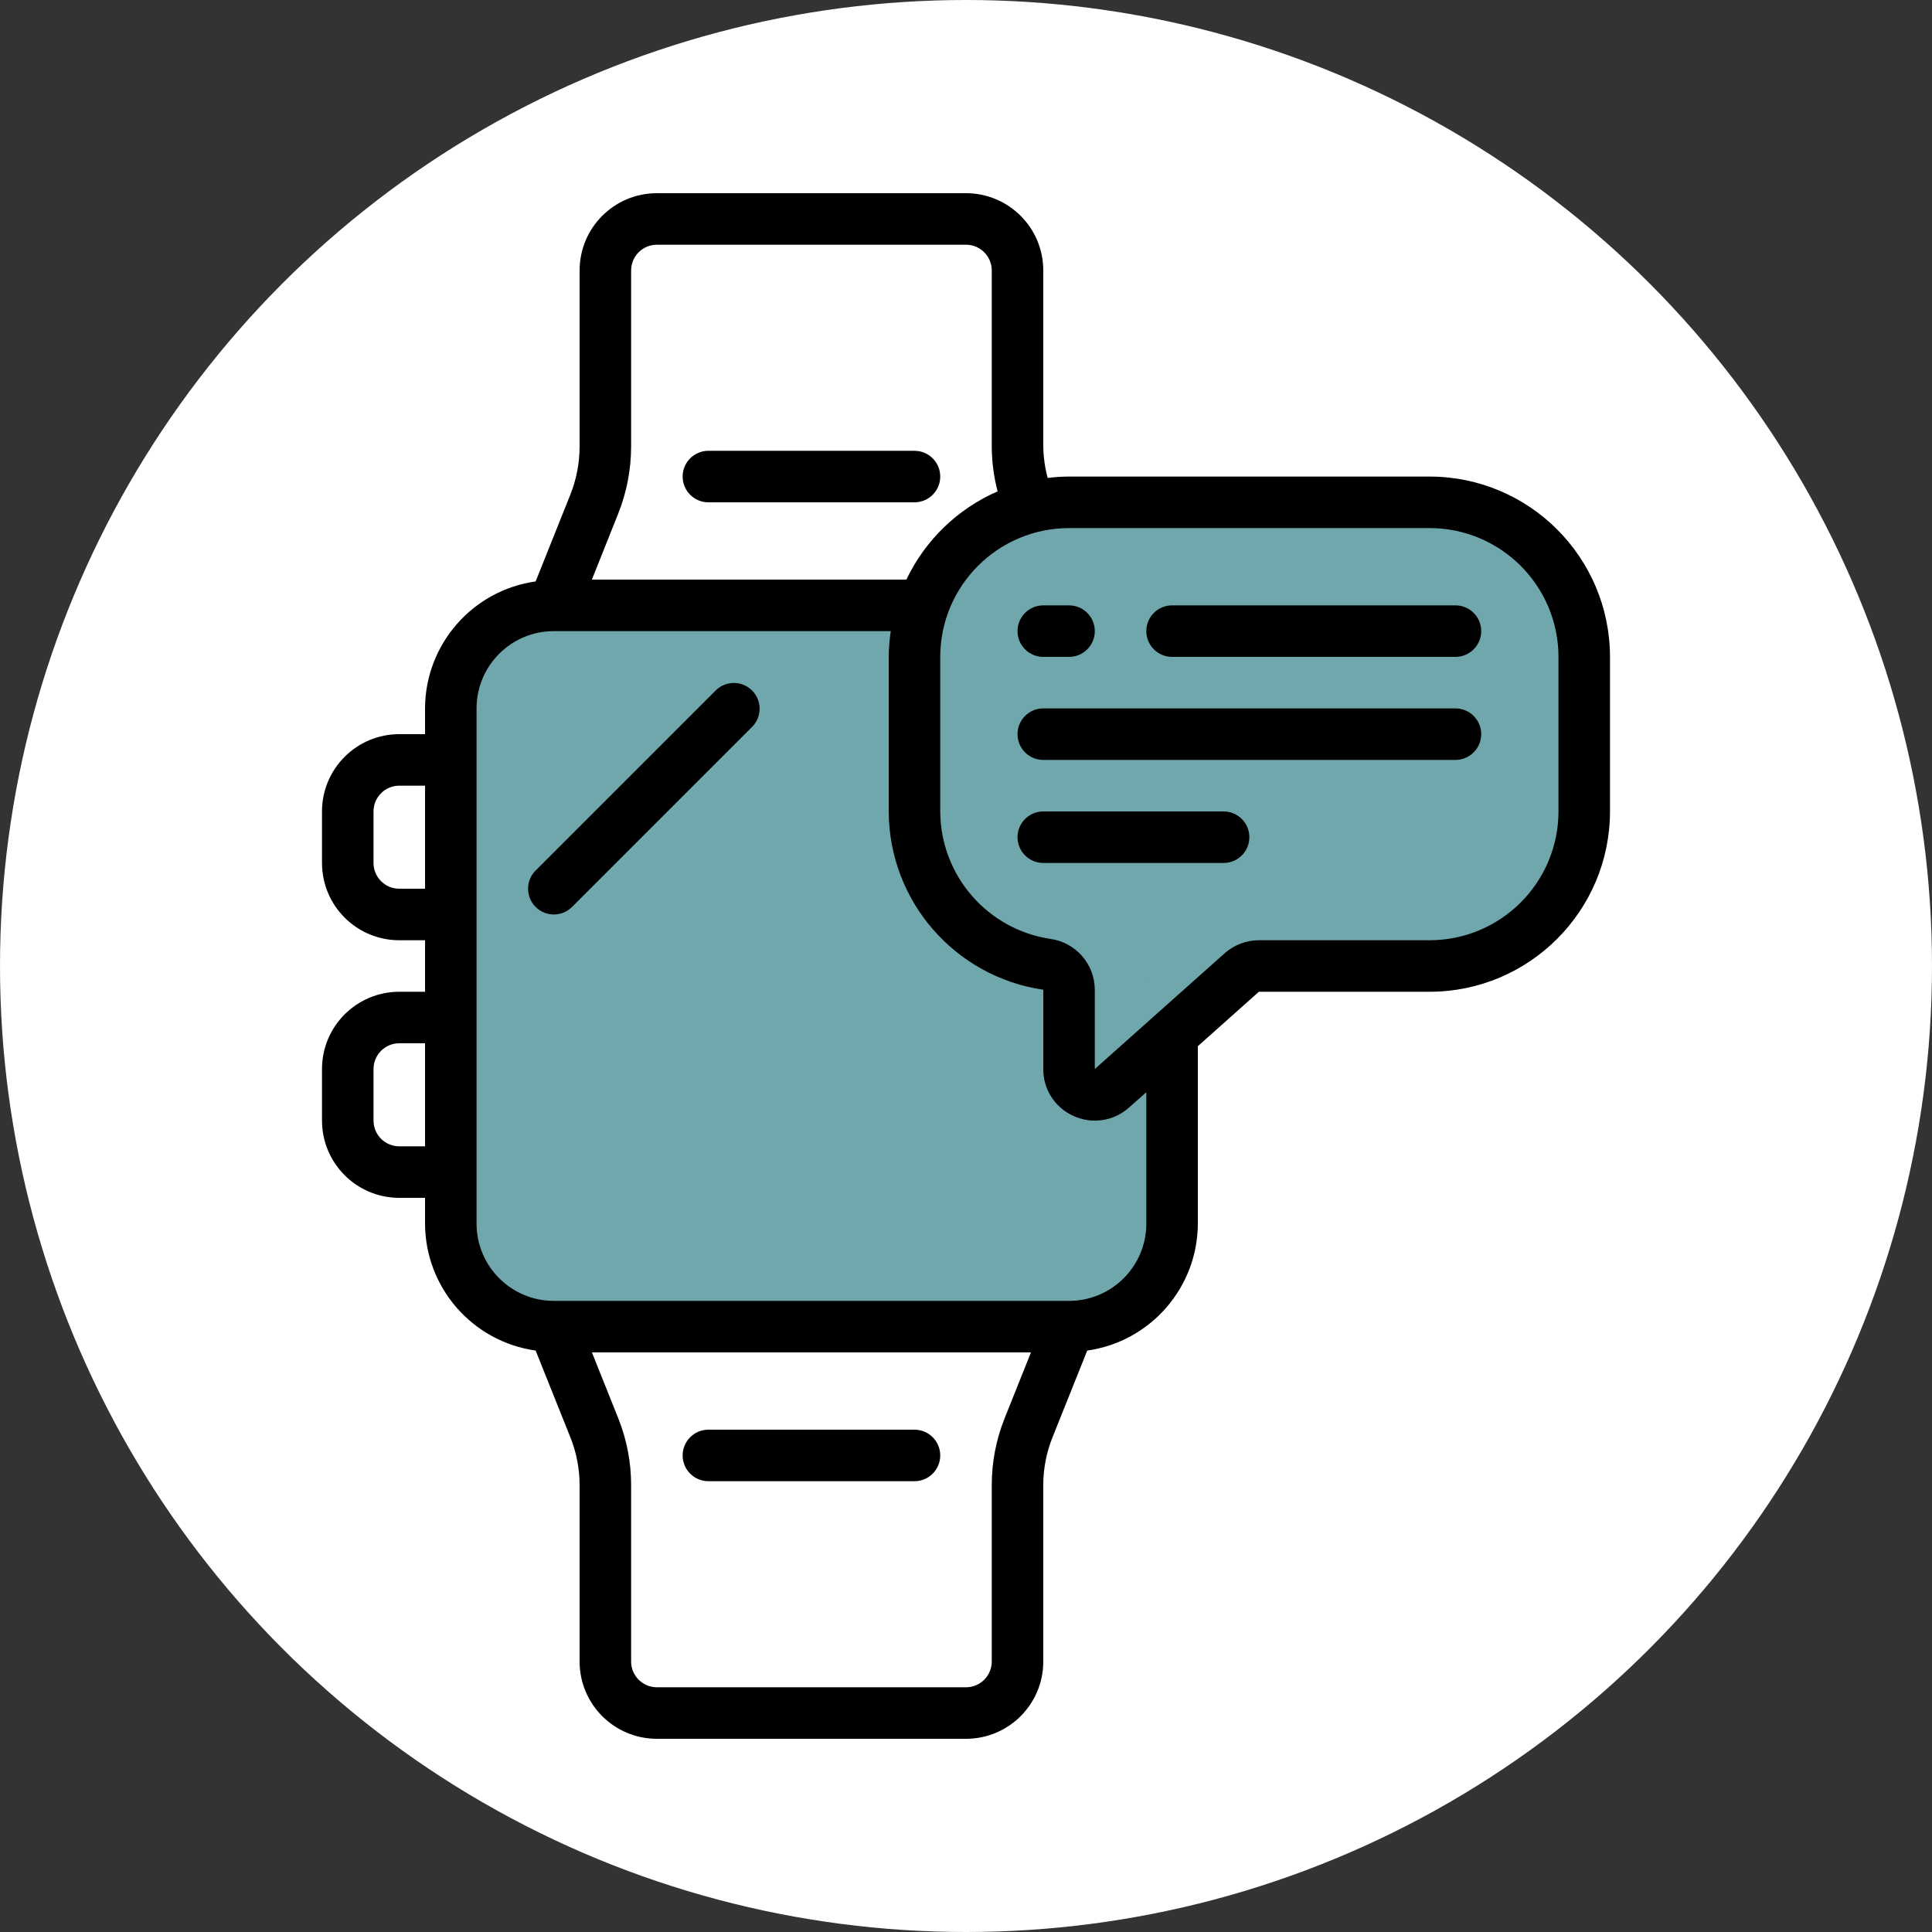
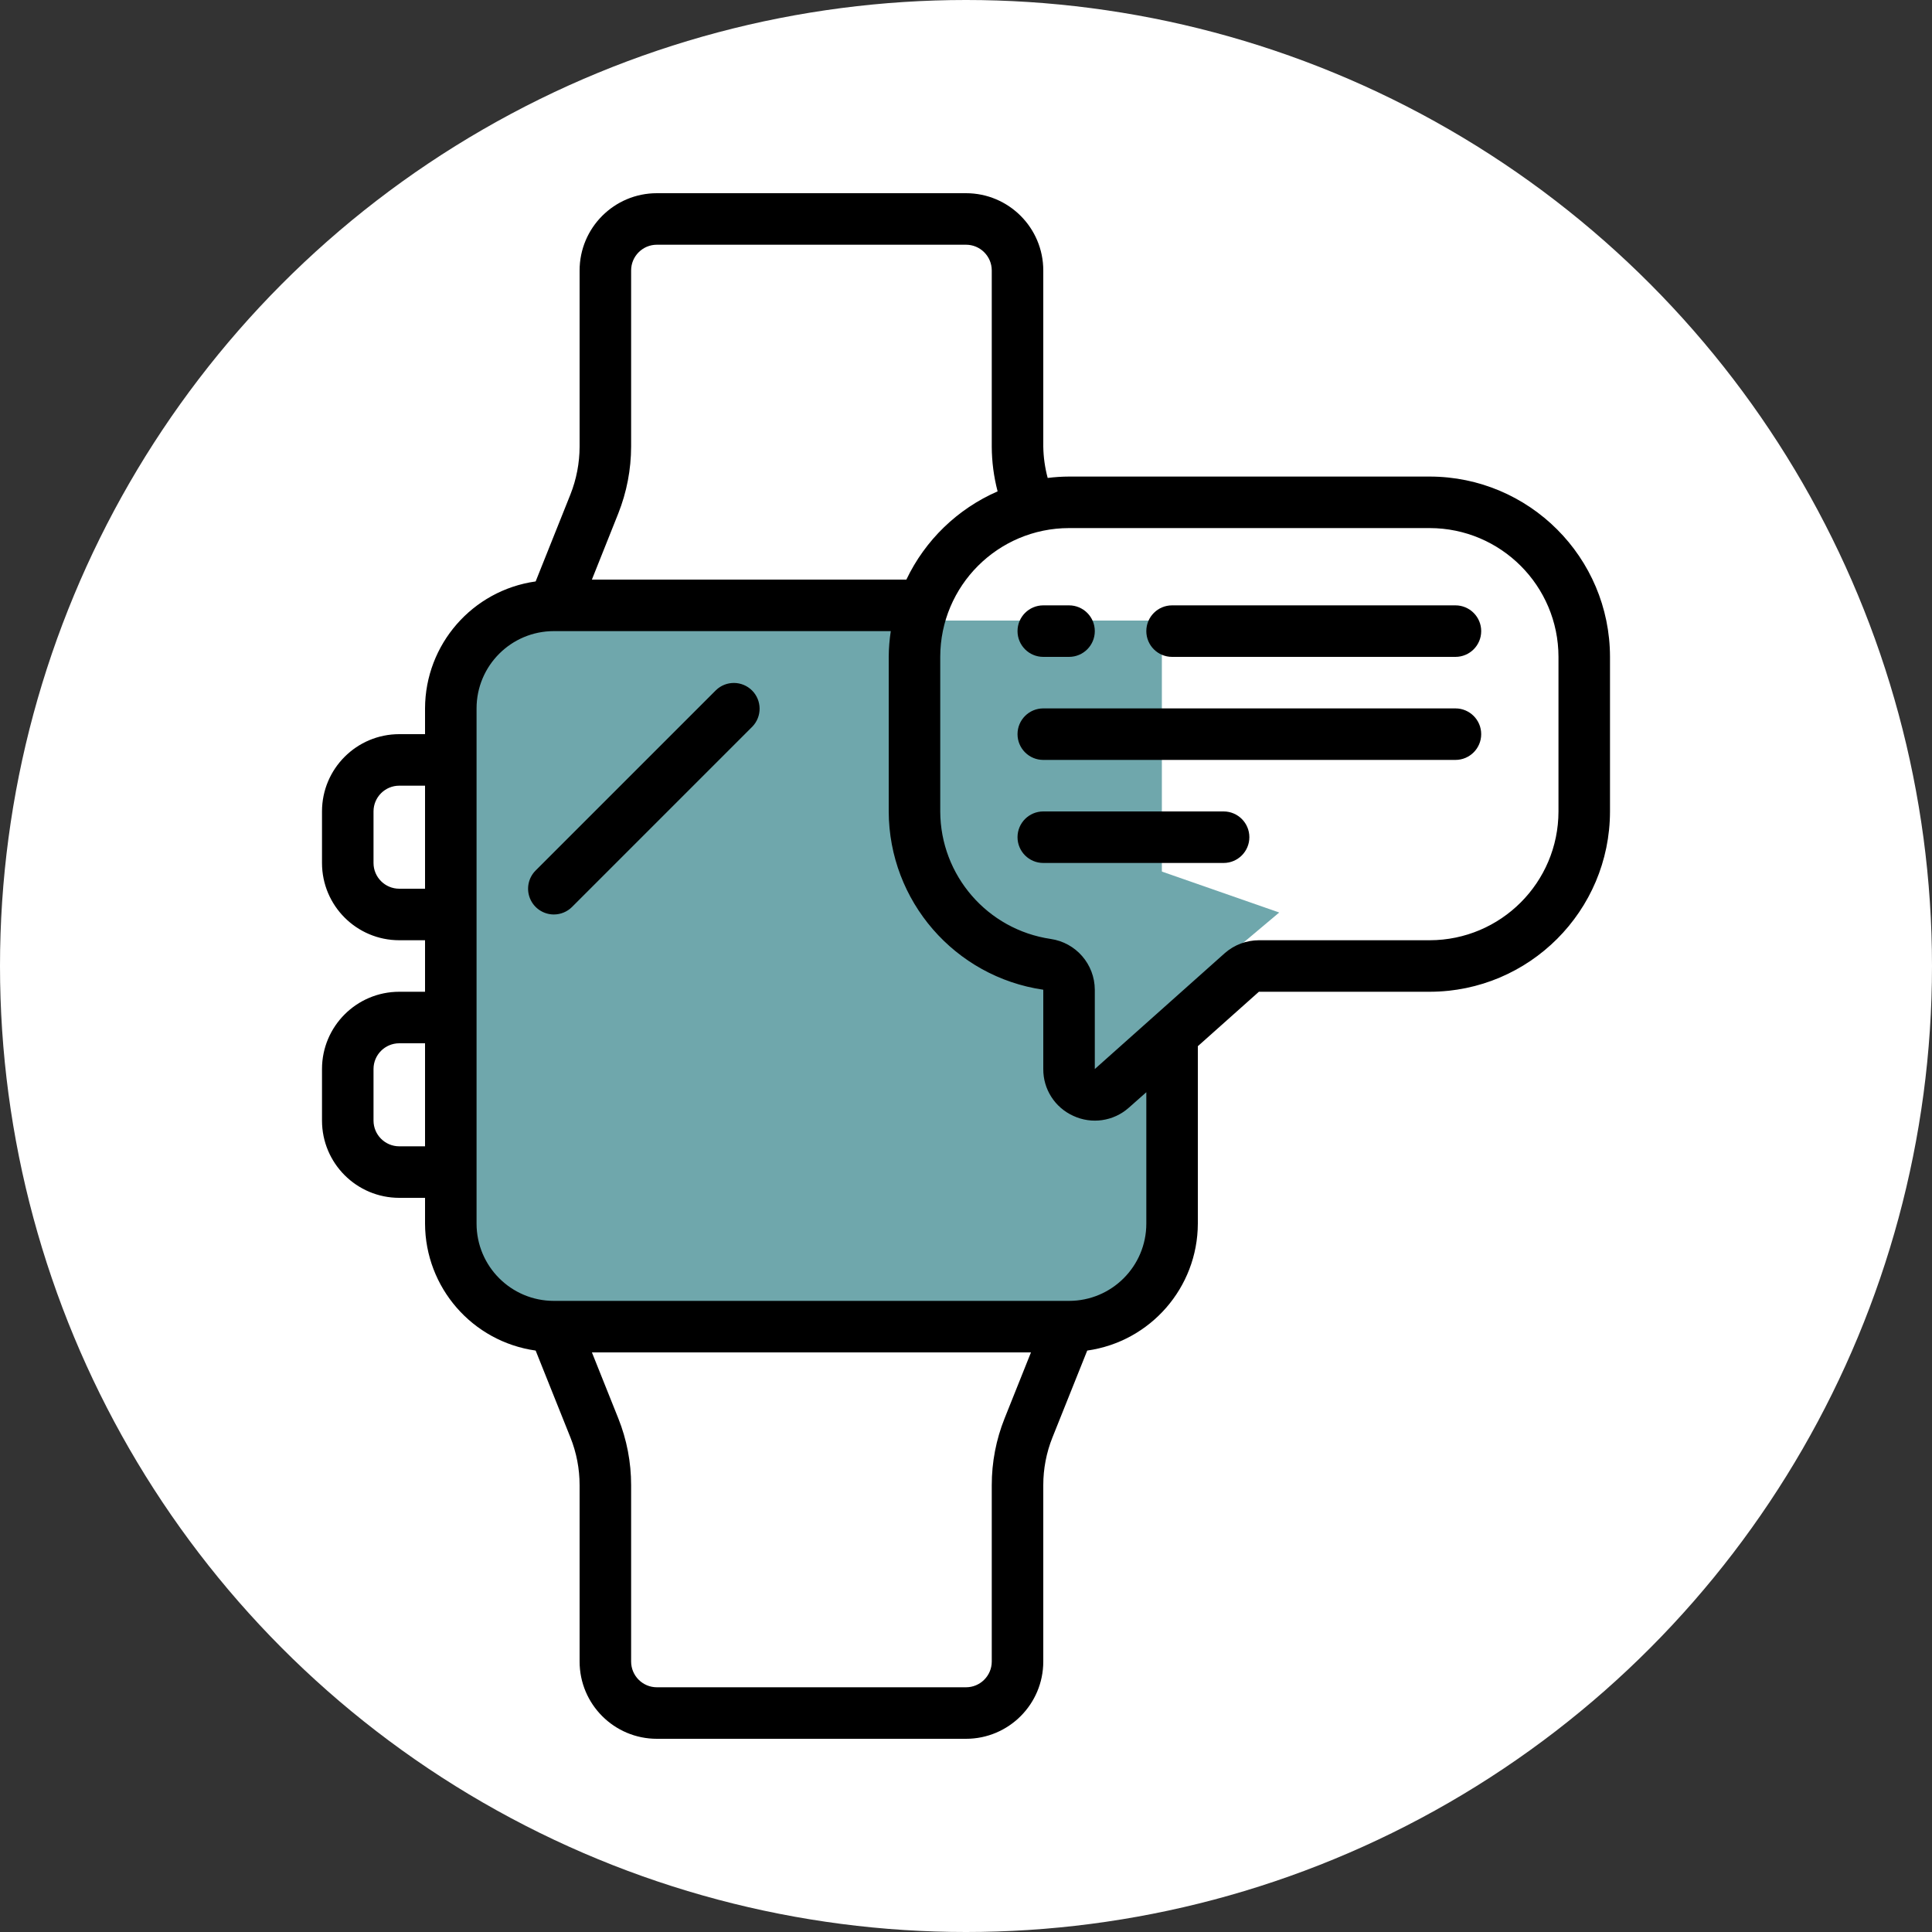
<svg xmlns="http://www.w3.org/2000/svg" width="150" height="150" viewBox="0 0 150 150" fill="none">
  <rect x="0" y="0" width="150" height="150" fill="#333333" stroke="none" />
  <circle cx="75" cy="75" r="75" fill="white" />
-   <path fill-rule="evenodd" clip-rule="evenodd" d="M71 39C72.105 39 73 38.104 73 37C73 35.895 72.105 35 71 35H55C53.895 35 53 35.895 53 37C53 38.104 53.895 39 55 39H71Z" fill="black" />
-   <path fill-rule="evenodd" clip-rule="evenodd" d="M55 115H71C72.105 115 73 114.104 73 113C73 111.895 72.105 111 71 111H55C53.895 111 53 111.895 53 113C53 114.104 53.895 115 55 115Z" fill="black" />
  <path fill-rule="evenodd" clip-rule="evenodd" d="M43 59C43.53 59 44.039 58.789 44.414 58.414L46.414 56.414C47.172 55.629 47.161 54.382 46.39 53.61C45.618 52.839 44.371 52.828 43.586 53.586L41.586 55.586C41.014 56.158 40.843 57.018 41.153 57.765C41.462 58.513 42.191 59 43 59Z" fill="black" />
  <path d="M90.207 48.18H36.014V101.82H90.207V48.18Z" fill="#6FA7AC" />
-   <path d="M112.327 39.885H81.359C76.167 39.885 71.959 44.094 71.959 49.286V64.216C71.959 69.409 76.167 73.617 81.359 73.617H112.327C117.519 73.617 121.728 69.409 121.728 64.216V49.286C121.728 44.094 117.519 39.885 112.327 39.885Z" fill="#6FA7AC" />
  <path d="M87.54 66.738L99.318 70.847L89.571 79.046L87.54 66.738Z" fill="#6FA7AC" />
  <path d="M31 77C27.686 77 25 79.686 25 83V87C25 90.313 27.686 93 31 93H33V95C33.015 99.964 36.673 104.163 41.588 104.858L44.286 111.6C44.758 112.78 45.001 114.039 45 115.31V129C45 132.313 47.686 135 51 135H75C78.314 135 81 132.313 81 129V115.31C80.999 114.038 81.241 112.778 81.714 111.598L84.412 104.858C89.327 104.163 92.985 99.964 93 95V81.226L97.74 77H111C118.728 76.991 124.991 70.728 125 63V51C124.991 43.272 118.728 37.009 111 37H83C82.445 37.002 81.892 37.038 81.342 37.108C81.129 36.316 81.014 35.5 81 34.68V21C81 17.686 78.314 15 75 15H51C47.686 15 45 17.686 45 21V34.68C44.997 35.953 44.754 37.215 44.284 38.398L41.588 45.142C36.673 45.837 33.015 50.036 33 55V57H31C27.686 57 25 59.686 25 63V67C25 70.314 27.686 73 31 73H33V77H31ZM31 89C29.895 89 29 88.104 29 87V83C29 81.895 29.895 81 31 81H33V89H31ZM78 110.112C77.337 111.765 76.998 113.53 77 115.312V129C77 130.104 76.104 131 75 131H51C49.895 131 49 130.104 49 129V115.31C49.002 113.529 48.663 111.764 48 110.11L45.956 105H80.044L78 110.112ZM111 41C116.52 41.007 120.993 45.48 121 51V63C120.993 68.52 116.52 72.993 111 73H97.74C96.772 73.003 95.838 73.354 95.108 73.988L89.61 78.89L89.576 78.92L85 83V76.842C84.992 74.862 83.537 73.186 81.578 72.9C76.663 72.176 73.017 67.967 73 63V51C73.006 45.48 77.48 41.007 83 41H111ZM48 39.872C48.658 38.217 48.997 36.453 49 34.672V21C49 19.895 49.895 19 51 19H75C76.104 19 77 19.895 77 21V34.68C77.005 35.851 77.158 37.017 77.454 38.15C74.345 39.505 71.829 41.938 70.37 45H45.954L48 39.872ZM37 55C37 51.686 39.686 49 43 49H69.16C69.059 49.662 69.005 50.33 69 51V63C69.02 69.949 74.124 75.837 81 76.842V83C80.989 84.565 81.902 85.99 83.328 86.634C84.758 87.301 86.448 87.057 87.63 86.012L89 84.8V95C89 98.314 86.314 101 83 101H43C39.686 101 37 98.314 37 95V55ZM31 69C29.895 69 29 68.104 29 67V63C29 61.895 29.895 61 31 61H33V69H31Z" fill="black" />
  <path fill-rule="evenodd" clip-rule="evenodd" d="M43 71C43.53 70.999 44.039 70.789 44.414 70.414L58.414 56.414C59.172 55.629 59.161 54.382 58.39 53.61C57.618 52.839 56.371 52.828 55.586 53.586L41.586 67.586C41.014 68.158 40.843 69.018 41.153 69.765C41.462 70.512 42.191 70.999 43 71Z" fill="black" />
  <path fill-rule="evenodd" clip-rule="evenodd" d="M81 51H83C84.104 51 85 50.105 85 49C85 47.895 84.104 47 83 47H81C79.896 47 79 47.895 79 49C79 50.105 79.896 51 81 51Z" fill="black" />
  <path fill-rule="evenodd" clip-rule="evenodd" d="M91 51H113C114.104 51 115 50.105 115 49C115 47.895 114.104 47 113 47H91C89.895 47 89 47.895 89 49C89 50.105 89.895 51 91 51Z" fill="black" />
  <path fill-rule="evenodd" clip-rule="evenodd" d="M81 59H113C114.104 59 115 58.105 115 57C115 55.895 114.104 55 113 55H81C79.896 55 79 55.895 79 57C79 58.105 79.896 59 81 59Z" fill="black" />
  <path fill-rule="evenodd" clip-rule="evenodd" d="M81 67H95C96.104 67 97 66.104 97 65C97 63.895 96.104 63 95 63H81C79.896 63 79 63.895 79 65C79 66.104 79.896 67 81 67Z" fill="black" />
</svg>